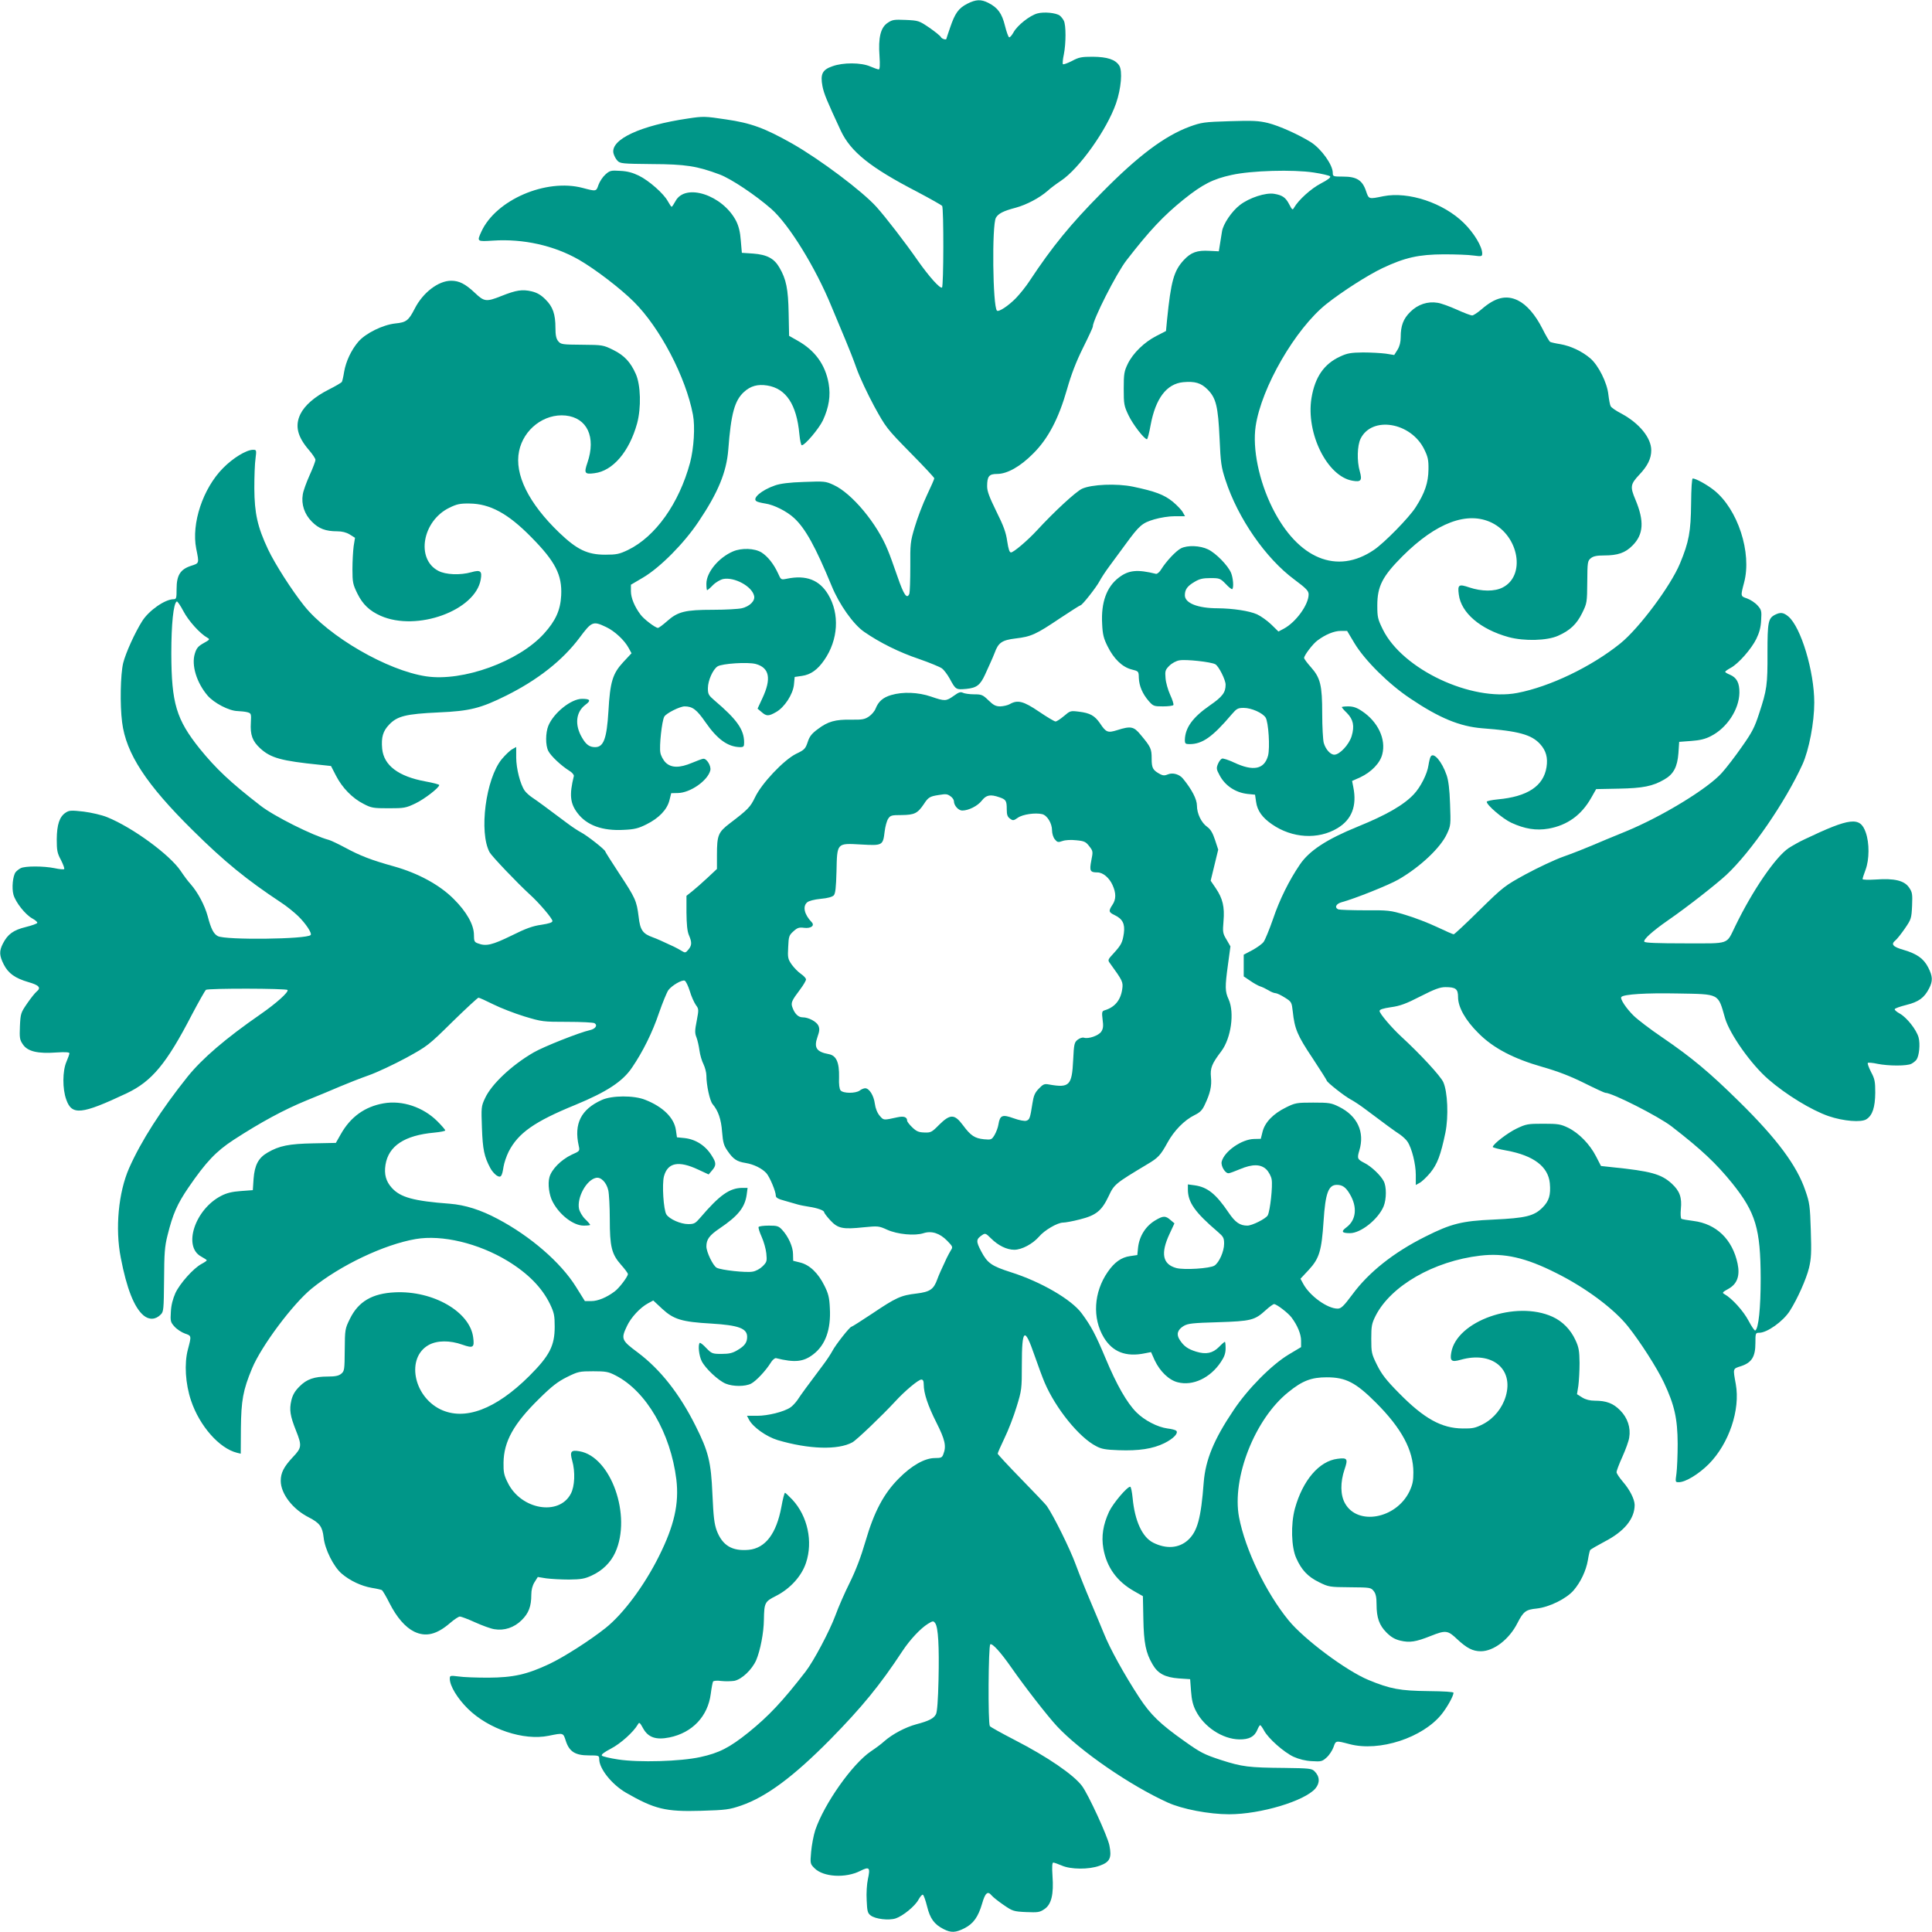
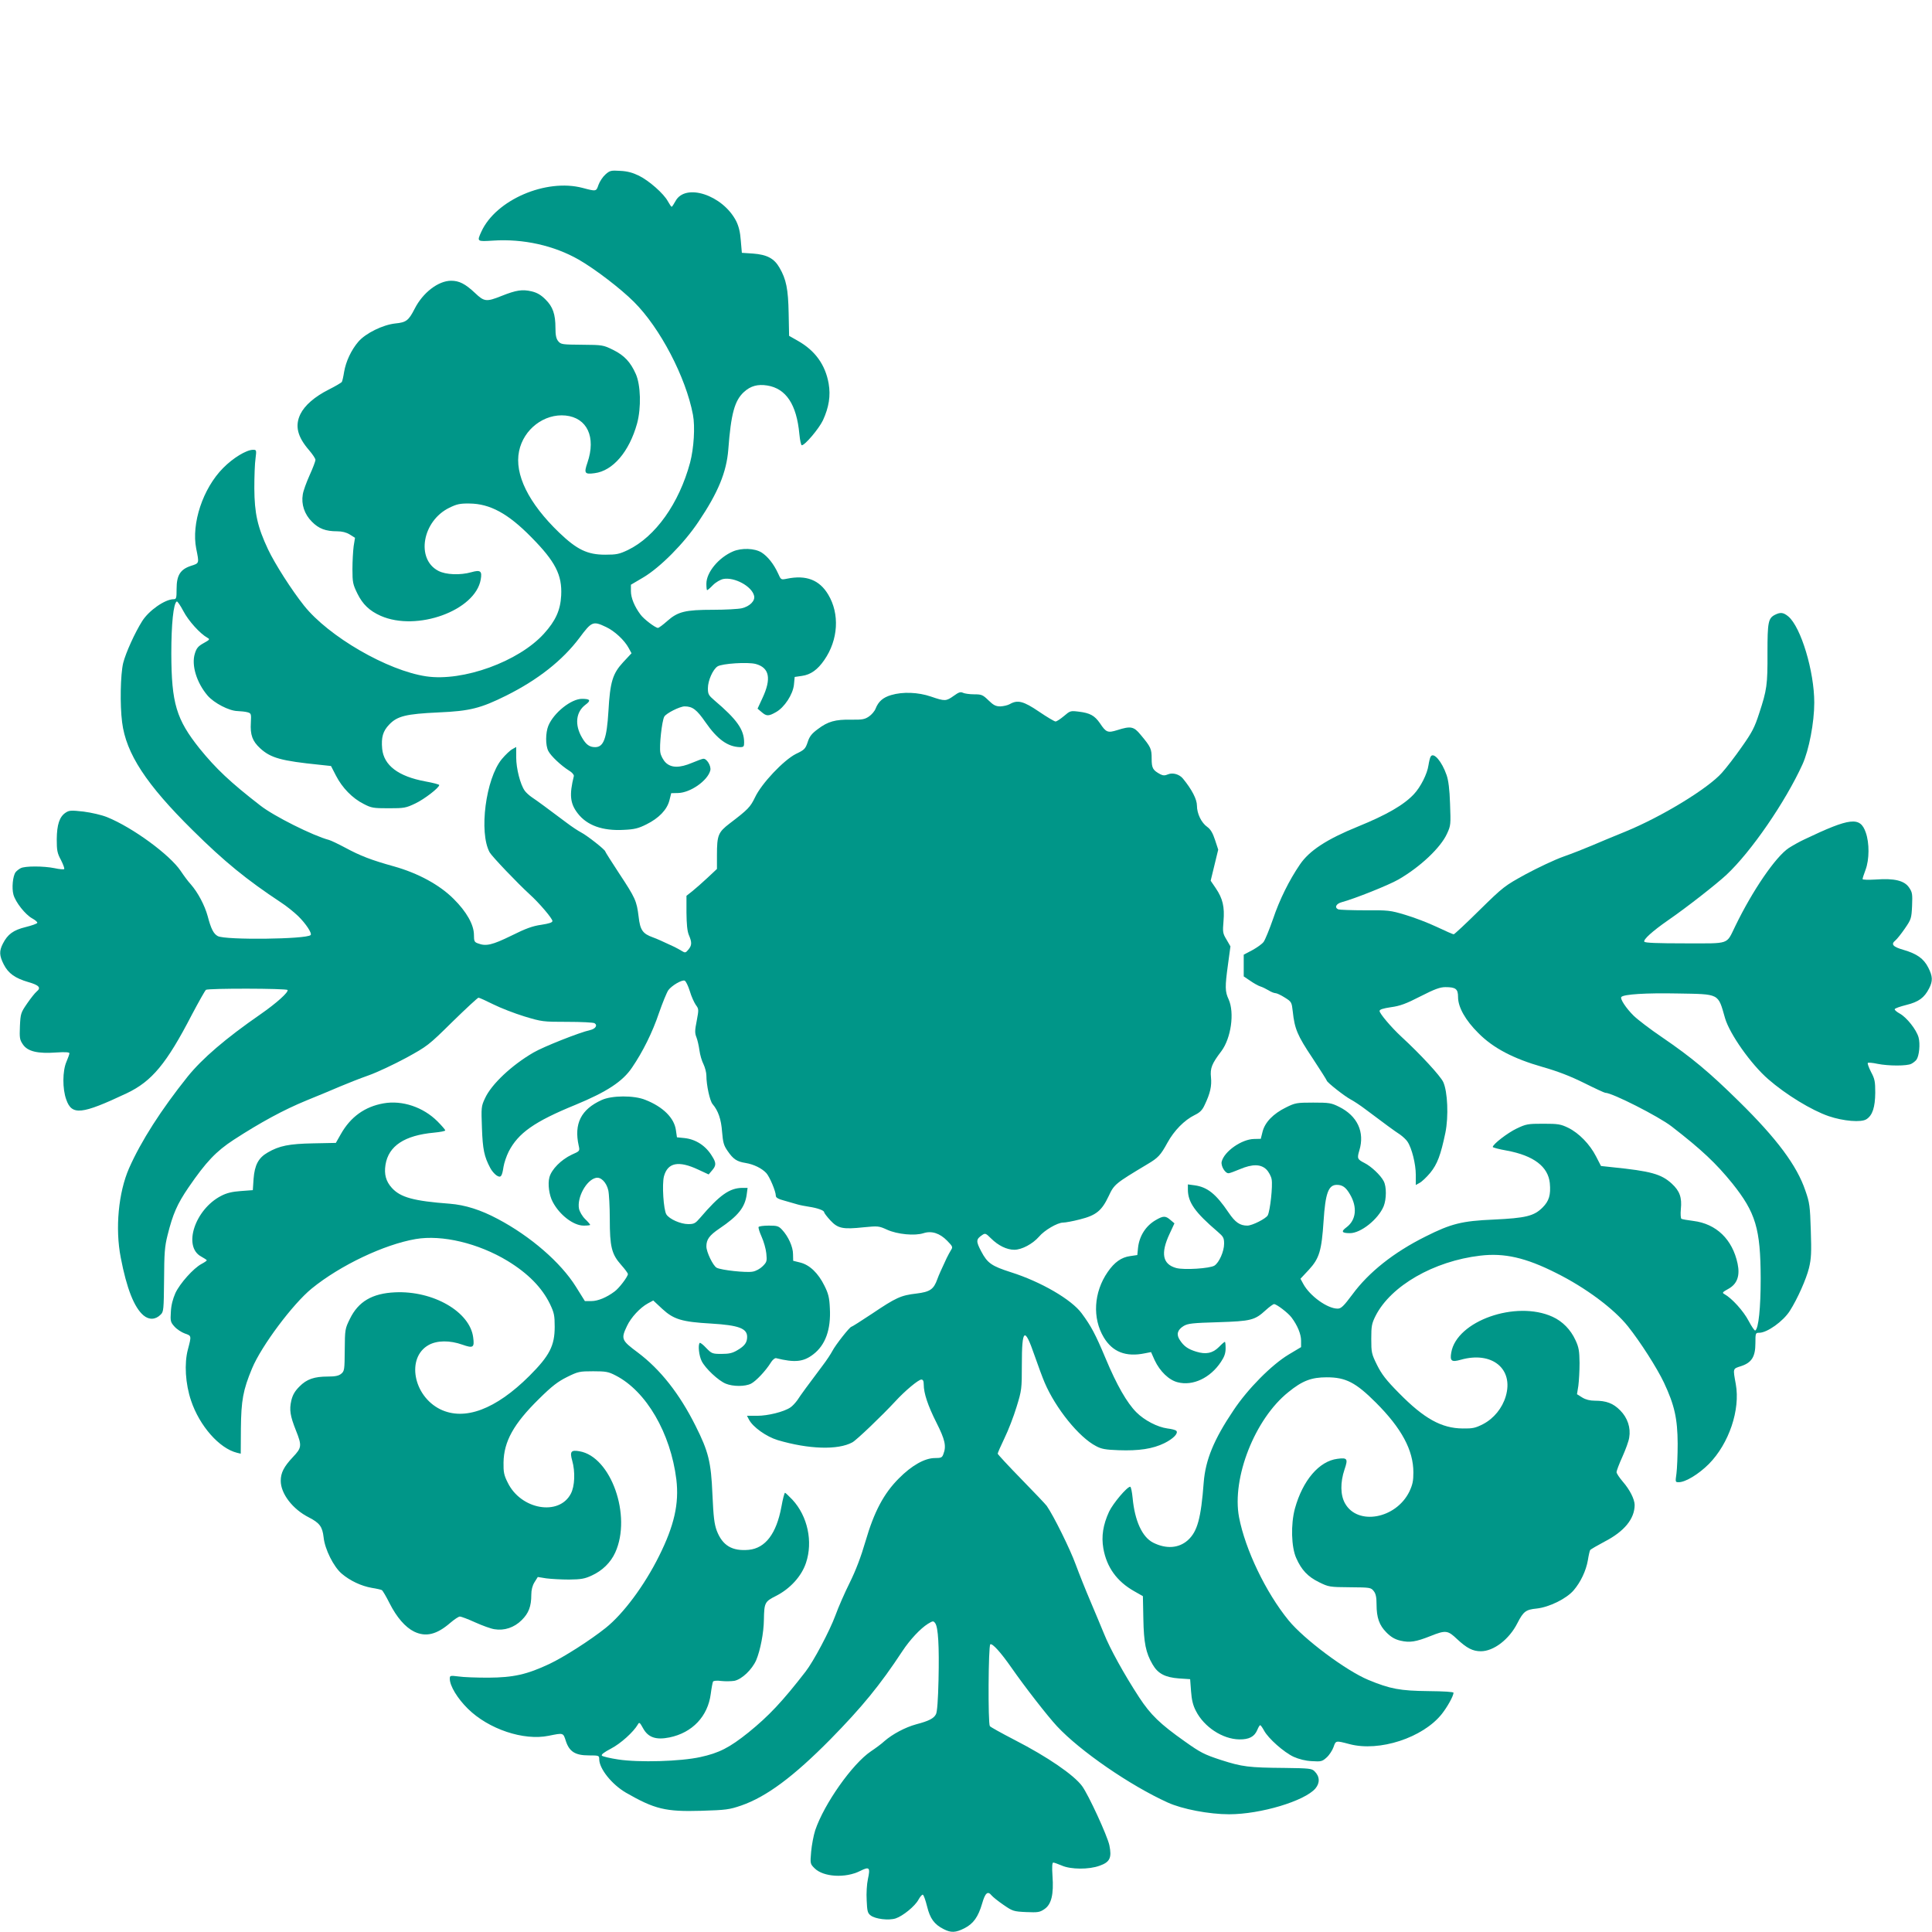
<svg xmlns="http://www.w3.org/2000/svg" version="1.0" width="1280pt" height="1280pt" viewBox="0 0 1280 1280" preserveAspectRatio="xMidYMid meet">
  <g transform="translate(0,1280) scale(0.1,-0.1)" fill="#009688" stroke="none">
-     <path d="M6408 12775 c-58 -30 -81 -63 -113 -157 -14 -40 -25 -74 -25 -75 0 -10 -32 0 -36 11 -3 7 -37 35 -76 62 -69 47 -73 48 -157 52 -78 3 -89 2 -121 -20 -46 -31 -62 -98 -53 -220 4 -59 2 -88 -5 -88 -6 0 -31 9 -57 20 -60 26 -179 27 -250 1 -67 -23 -81 -52 -66 -132 10 -51 30 -98 121 -294 66 -141 196 -245 507 -406 87 -46 161 -88 165 -93 11 -16 10 -534 -1 -541 -14 -8 -86 73 -160 178 -82 118 -212 287 -275 357 -95 105 -375 315 -558 419 -181 102 -272 136 -439 160 -139 21 -151 21 -250 6 -315 -46 -513 -138 -495 -229 4 -17 16 -40 27 -51 18 -19 34 -20 228 -22 224 -1 299 -13 449 -69 77 -29 238 -137 342 -228 117 -103 293 -388 399 -647 33 -79 75 -180 94 -225 19 -45 52 -128 72 -185 20 -57 73 -169 116 -249 78 -142 83 -149 239 -308 88 -89 160 -166 160 -171 0 -5 -22 -55 -49 -112 -27 -57 -63 -151 -80 -209 -30 -99 -31 -114 -30 -265 0 -88 -3 -168 -6 -178 -16 -40 -37 -9 -79 113 -24 69 -52 148 -64 175 -70 175 -238 377 -359 432 -54 25 -61 25 -197 20 -97 -3 -157 -11 -191 -23 -90 -31 -154 -86 -123 -105 7 -5 33 -11 58 -15 57 -8 144 -52 191 -96 75 -69 142 -191 249 -450 50 -123 144 -255 215 -304 104 -72 233 -136 364 -180 69 -24 137 -52 151 -62 14 -10 37 -41 52 -68 40 -74 41 -74 111 -68 68 7 91 25 123 94 9 19 24 53 34 75 10 22 24 54 30 70 24 67 48 84 138 95 104 12 136 27 295 134 71 47 132 86 136 86 11 0 106 121 126 160 10 19 39 64 66 100 27 36 74 101 106 144 92 126 110 141 190 165 41 12 98 21 137 21 l67 0 -14 25 c-7 14 -37 46 -67 71 -58 47 -117 69 -265 100 -108 22 -272 15 -336 -14 -41 -19 -184 -151 -300 -277 -62 -67 -154 -145 -171 -145 -10 0 -17 22 -25 74 -8 58 -24 102 -72 198 -46 94 -61 133 -61 166 0 67 13 82 66 82 67 0 154 49 239 135 99 98 169 232 224 425 29 102 61 184 106 275 36 72 65 135 65 140 -1 44 157 355 223 440 154 199 244 294 377 402 127 102 196 137 320 164 131 29 407 37 544 16 54 -8 103 -20 108 -25 7 -7 -14 -23 -60 -47 -66 -34 -149 -110 -178 -160 -10 -18 -13 -17 -32 20 -24 47 -46 62 -101 71 -56 9 -164 -26 -226 -74 -54 -41 -112 -127 -119 -176 -3 -17 -8 -53 -13 -81 l-8 -50 -62 3 c-82 5 -123 -10 -171 -62 -65 -71 -84 -138 -110 -395 l-7 -74 -64 -33 c-80 -41 -154 -113 -189 -184 -24 -50 -27 -66 -27 -165 0 -103 2 -114 32 -177 28 -59 104 -158 122 -158 4 0 15 42 24 93 33 178 106 274 216 285 78 7 118 -5 161 -48 57 -57 70 -112 80 -325 7 -161 11 -190 39 -275 82 -253 267 -520 457 -660 79 -59 94 -75 94 -98 0 -68 -84 -184 -164 -227 l-36 -19 -47 46 c-27 26 -69 56 -95 68 -52 23 -159 39 -260 40 -132 0 -218 34 -218 86 0 38 16 61 64 89 33 20 56 25 106 25 60 0 65 -2 101 -39 20 -22 40 -37 43 -34 11 11 6 73 -8 108 -21 49 -100 130 -152 155 -53 26 -137 29 -180 7 -33 -17 -97 -85 -130 -138 -11 -19 -27 -32 -35 -31 -125 31 -182 25 -247 -25 -80 -61 -118 -164 -110 -306 3 -70 10 -97 36 -149 41 -83 97 -137 158 -153 48 -12 48 -12 49 -56 2 -54 25 -107 66 -154 29 -33 34 -35 94 -35 35 0 66 4 69 9 3 5 -6 35 -21 67 -15 33 -29 82 -31 111 -4 47 -2 55 25 82 17 17 46 33 67 36 42 8 209 -10 238 -26 22 -12 68 -103 68 -135 0 -52 -21 -80 -105 -138 -114 -79 -163 -148 -165 -228 0 -25 4 -28 31 -28 85 0 152 47 280 198 32 37 40 42 79 42 51 0 125 -33 145 -64 19 -30 30 -200 16 -253 -25 -90 -97 -105 -225 -45 -36 17 -73 29 -80 26 -8 -3 -20 -19 -27 -36 -11 -27 -10 -36 11 -74 36 -69 105 -115 185 -124 l50 -5 7 -48 c8 -58 41 -104 105 -148 134 -93 306 -103 434 -26 95 57 130 148 105 272 l-8 41 54 24 c74 35 132 95 146 153 26 100 -29 216 -135 286 -34 23 -58 31 -90 31 -24 0 -43 -2 -43 -5 0 -3 15 -21 34 -39 42 -43 51 -86 31 -153 -17 -56 -79 -123 -115 -123 -26 0 -58 36 -70 79 -5 20 -10 106 -10 192 0 190 -12 238 -75 309 -25 28 -45 55 -45 61 0 17 59 95 89 116 52 39 110 63 153 63 l43 0 49 -82 c68 -113 227 -271 370 -366 193 -130 328 -185 476 -197 240 -18 327 -42 384 -105 39 -43 52 -90 42 -153 -20 -125 -126 -195 -322 -213 -41 -4 -74 -11 -74 -16 0 -22 105 -112 163 -139 89 -41 164 -53 246 -39 124 22 218 89 283 204 l33 58 150 3 c160 3 225 16 302 61 61 35 86 83 93 174 l5 75 80 6 c57 4 94 13 130 32 107 54 187 177 189 287 1 66 -18 101 -63 120 -17 7 -31 15 -31 19 0 4 16 15 36 26 51 27 137 125 170 192 20 41 30 77 32 124 4 61 2 69 -24 98 -16 18 -47 38 -69 46 -44 15 -44 14 -20 105 53 198 -42 487 -199 612 -48 38 -119 77 -141 78 -6 0 -10 -63 -11 -168 -2 -184 -14 -252 -74 -396 -62 -149 -271 -429 -395 -529 -192 -155 -468 -287 -683 -328 -305 -58 -760 157 -890 420 -34 69 -37 82 -37 160 0 127 34 193 168 327 223 222 429 299 590 221 181 -89 226 -351 73 -429 -53 -28 -140 -27 -221 0 -70 24 -79 19 -70 -47 15 -121 142 -230 330 -282 104 -28 255 -24 328 9 79 35 123 77 159 150 32 65 33 70 34 206 1 132 2 140 24 158 16 13 39 18 87 18 91 0 141 17 189 66 73 73 79 161 19 304 -36 85 -33 102 25 164 56 59 80 108 80 163 0 82 -79 179 -198 243 -35 18 -67 40 -71 49 -5 9 -11 43 -15 76 -8 79 -66 195 -120 241 -55 47 -130 82 -199 94 -32 5 -62 12 -67 15 -6 4 -29 43 -51 87 -47 93 -104 159 -163 188 -77 37 -149 20 -239 -58 -27 -23 -55 -42 -64 -42 -8 0 -54 17 -102 39 -47 21 -104 42 -127 45 -65 11 -131 -11 -180 -60 -47 -46 -64 -92 -64 -168 0 -32 -7 -60 -21 -83 l-22 -35 -56 9 c-31 4 -99 8 -151 8 -80 -1 -104 -5 -151 -27 -107 -49 -167 -136 -190 -275 -38 -233 104 -520 272 -548 56 -10 65 2 48 62 -20 69 -17 170 5 216 75 153 334 110 422 -70 24 -49 29 -70 28 -133 -1 -88 -24 -156 -85 -251 -44 -69 -208 -236 -276 -282 -245 -167 -504 -60 -673 278 -89 179 -133 392 -111 541 38 257 264 647 469 810 103 82 275 192 372 238 149 70 238 90 405 91 77 0 166 -3 198 -8 53 -7 57 -6 57 14 0 45 -54 135 -121 201 -136 134 -368 211 -534 178 -98 -20 -96 -21 -115 35 -24 71 -62 95 -151 95 -67 0 -69 1 -69 25 0 53 -76 159 -145 203 -80 50 -211 109 -284 127 -63 15 -101 17 -255 12 -170 -5 -186 -8 -264 -36 -167 -62 -343 -194 -583 -438 -209 -211 -328 -358 -477 -583 -23 -36 -65 -88 -92 -116 -50 -51 -114 -93 -125 -82 -28 28 -34 566 -7 615 16 28 48 45 132 67 73 20 157 65 210 111 19 18 60 48 90 68 121 81 303 337 364 512 34 98 44 216 21 251 -26 40 -79 57 -175 58 -74 0 -92 -3 -138 -28 -30 -15 -57 -25 -60 -21 -3 3 -1 32 6 63 15 74 15 197 0 225 -6 12 -18 27 -27 34 -25 18 -104 26 -148 14 -51 -14 -133 -79 -158 -125 -11 -20 -24 -35 -29 -33 -6 2 -18 37 -28 77 -20 81 -47 119 -110 151 -49 25 -83 23 -140 -6z" />
-     <path d="M4011 11644 c-18 -16 -38 -47 -46 -69 -15 -44 -14 -44 -105 -20 -242 64 -575 -79 -671 -290 -30 -66 -30 -66 79 -59 200 13 403 -33 566 -126 108 -62 278 -192 366 -280 173 -172 344 -499 391 -748 15 -79 6 -222 -19 -317 -73 -271 -230 -491 -412 -579 -57 -27 -75 -31 -150 -31 -118 0 -187 33 -305 146 -203 195 -298 387 -266 540 30 146 167 250 308 236 143 -15 203 -142 145 -312 -24 -70 -19 -79 47 -70 121 15 230 142 282 330 28 104 24 255 -9 328 -35 79 -77 123 -150 159 -65 32 -70 33 -206 34 -132 1 -140 2 -158 24 -13 16 -18 39 -18 87 0 91 -17 141 -66 189 -30 30 -55 45 -93 54 -61 14 -101 8 -199 -31 -100 -40 -114 -38 -175 20 -65 61 -105 81 -158 81 -85 0 -188 -79 -242 -186 -40 -78 -56 -90 -128 -97 -83 -9 -197 -65 -245 -121 -47 -55 -82 -130 -94 -199 -5 -32 -12 -62 -15 -67 -4 -6 -43 -29 -87 -51 -93 -47 -159 -104 -188 -163 -37 -77 -20 -149 58 -239 23 -27 42 -55 42 -64 0 -8 -17 -54 -39 -102 -21 -47 -42 -104 -45 -127 -11 -65 11 -131 60 -180 46 -47 92 -64 168 -64 32 0 60 -7 83 -21 l35 -22 -9 -56 c-4 -31 -8 -99 -8 -152 0 -87 3 -101 33 -162 35 -71 80 -114 154 -147 240 -106 628 35 663 241 10 56 -2 65 -62 48 -74 -21 -170 -17 -219 9 -150 78 -106 331 73 418 49 24 70 29 133 28 136 -1 256 -66 410 -223 159 -161 205 -250 198 -386 -5 -98 -37 -168 -114 -253 -167 -185 -537 -319 -780 -283 -257 38 -647 264 -810 469 -82 103 -192 275 -238 372 -70 149 -90 238 -91 405 0 77 3 166 8 198 7 55 6 57 -16 57 -44 0 -132 -53 -199 -121 -134 -135 -211 -368 -178 -534 20 -99 21 -96 -35 -114 -70 -23 -95 -62 -95 -152 0 -63 -2 -69 -20 -69 -57 0 -164 -75 -208 -145 -48 -76 -109 -210 -126 -278 -18 -76 -22 -276 -7 -392 26 -208 160 -412 468 -716 211 -209 358 -328 583 -477 36 -23 88 -65 116 -92 51 -50 93 -114 82 -125 -28 -28 -565 -34 -615 -7 -28 15 -45 48 -67 132 -20 73 -65 157 -111 210 -18 19 -48 60 -68 90 -72 107 -317 287 -487 356 -37 15 -103 30 -156 37 -82 9 -95 9 -119 -7 -41 -27 -58 -79 -59 -176 0 -74 3 -92 28 -138 15 -30 25 -57 21 -60 -3 -3 -32 -1 -63 6 -74 15 -197 15 -225 0 -12 -6 -27 -18 -34 -27 -18 -25 -26 -104 -14 -148 14 -51 79 -133 125 -158 20 -11 35 -24 33 -29 -2 -6 -37 -18 -77 -28 -81 -20 -119 -47 -151 -110 -25 -49 -24 -79 6 -138 30 -59 75 -91 164 -117 70 -20 85 -37 54 -62 -11 -9 -39 -44 -63 -79 -42 -61 -44 -67 -48 -150 -3 -79 -2 -90 20 -122 31 -46 98 -62 221 -53 58 4 87 2 87 -5 0 -6 -9 -31 -20 -57 -26 -60 -27 -179 -1 -250 37 -106 100 -100 401 42 166 79 263 195 431 520 46 87 88 161 93 165 16 11 534 10 541 -1 8 -14 -73 -87 -178 -160 -234 -162 -387 -294 -484 -414 -175 -219 -308 -426 -388 -607 -70 -160 -93 -398 -55 -592 39 -204 89 -331 151 -383 37 -31 80 -29 114 6 19 18 20 34 22 228 1 178 4 222 23 297 35 141 64 207 139 317 116 169 182 239 300 316 179 116 330 198 481 260 80 32 181 75 226 94 45 19 128 52 185 72 57 20 169 73 249 116 142 78 149 83 307 239 90 88 168 160 173 160 6 0 50 -20 98 -44 48 -24 141 -60 206 -80 116 -35 123 -36 285 -36 91 0 172 -4 180 -9 22 -14 6 -38 -31 -46 -68 -15 -306 -109 -373 -148 -145 -84 -280 -211 -322 -304 -25 -53 -25 -61 -20 -197 5 -141 15 -189 55 -264 9 -18 28 -40 41 -49 29 -19 37 -9 47 57 4 25 19 70 34 100 63 123 170 199 442 310 208 86 314 155 376 248 71 104 135 233 178 361 24 69 52 137 62 151 23 31 90 70 108 63 8 -3 23 -34 34 -69 10 -35 29 -76 40 -92 20 -27 20 -30 6 -105 -13 -64 -13 -82 -2 -109 7 -18 16 -57 20 -87 4 -30 16 -71 27 -92 10 -21 19 -55 19 -75 0 -64 23 -168 41 -189 37 -43 57 -100 63 -184 6 -71 11 -90 37 -127 37 -54 61 -70 119 -79 54 -9 107 -35 137 -67 22 -24 63 -121 63 -150 0 -13 16 -22 58 -33 31 -9 71 -20 87 -25 17 -5 50 -11 75 -15 54 -8 100 -24 100 -36 0 -5 18 -29 41 -54 50 -54 82 -61 222 -46 94 9 99 9 154 -16 68 -31 184 -42 242 -23 53 17 107 0 156 -50 37 -38 39 -42 25 -63 -7 -12 -20 -35 -28 -52 -35 -75 -52 -112 -62 -140 -24 -67 -48 -84 -138 -95 -104 -12 -136 -27 -295 -134 -71 -47 -132 -86 -136 -86 -11 0 -106 -121 -126 -160 -10 -19 -38 -62 -64 -96 -94 -125 -147 -197 -168 -230 -13 -18 -34 -41 -47 -49 -43 -29 -149 -55 -219 -55 l-68 0 13 -25 c26 -50 115 -113 190 -136 206 -61 400 -67 495 -15 28 15 197 177 284 271 64 70 154 145 173 145 11 0 16 -9 16 -33 0 -57 27 -139 84 -252 57 -113 67 -156 46 -209 -8 -23 -15 -26 -56 -26 -67 0 -154 -49 -239 -135 -100 -100 -164 -221 -221 -417 -30 -103 -64 -192 -104 -273 -33 -66 -76 -164 -95 -217 -38 -103 -145 -305 -198 -373 -154 -199 -244 -294 -377 -402 -127 -102 -196 -137 -320 -164 -131 -29 -407 -37 -544 -16 -54 8 -103 20 -108 25 -7 7 14 23 60 47 65 34 149 110 178 160 9 17 13 14 35 -26 33 -60 85 -78 174 -60 152 31 255 140 274 289 5 39 12 75 15 81 4 6 27 8 55 4 27 -3 66 -2 86 1 50 10 117 74 145 137 27 64 50 181 51 267 2 115 6 121 81 159 94 48 169 131 198 219 47 140 11 309 -90 418 -24 25 -46 46 -49 46 -4 0 -15 -42 -24 -93 -33 -178 -106 -274 -216 -285 -110 -10 -174 28 -212 126 -17 47 -22 90 -29 242 -9 214 -26 283 -112 454 -106 212 -233 373 -382 485 -109 81 -113 90 -72 176 26 56 87 122 139 150 l35 19 60 -56 c75 -69 129 -86 324 -97 182 -11 238 -32 238 -88 0 -37 -16 -60 -64 -88 -33 -20 -56 -25 -106 -25 -60 0 -65 2 -101 39 -20 22 -40 37 -43 34 -13 -13 -5 -86 13 -121 24 -48 110 -129 159 -149 48 -20 129 -20 168 0 33 17 97 85 130 138 11 19 27 32 35 31 125 -31 182 -25 247 25 80 61 118 164 110 306 -3 70 -10 97 -36 149 -41 83 -97 137 -159 153 l-48 12 -1 44 c0 49 -32 118 -72 161 -23 25 -33 28 -88 28 -35 0 -65 -4 -68 -9 -3 -5 6 -34 20 -65 14 -31 28 -80 31 -110 5 -51 4 -57 -24 -85 -17 -17 -46 -33 -67 -36 -42 -8 -209 10 -238 26 -24 13 -68 104 -68 141 0 46 19 73 87 119 123 83 168 139 180 224 l6 45 -33 0 c-86 0 -152 -47 -281 -198 -32 -37 -40 -42 -79 -42 -51 0 -125 33 -145 64 -19 30 -30 200 -16 253 25 91 97 105 227 44 l69 -32 22 26 c29 33 29 51 0 96 -41 68 -107 111 -182 119 l-50 5 -7 48 c-11 80 -85 154 -202 200 -75 31 -223 30 -290 -1 -137 -62 -184 -157 -152 -302 8 -36 8 -36 -46 -60 -70 -33 -134 -97 -148 -150 -12 -44 -2 -119 22 -163 45 -86 137 -157 205 -157 24 0 43 2 43 5 0 3 -15 21 -34 39 -19 19 -36 49 -40 68 -14 74 48 189 111 204 33 9 71 -29 83 -82 5 -21 10 -107 10 -190 0 -184 12 -233 75 -304 25 -28 45 -55 45 -61 0 -17 -59 -95 -89 -116 -52 -39 -110 -63 -153 -63 l-43 0 -60 96 c-100 160 -301 334 -517 448 -112 60 -216 93 -318 101 -240 18 -327 42 -384 105 -39 43 -52 90 -42 153 20 125 126 195 322 213 41 4 74 10 74 15 0 4 -23 31 -52 60 -94 94 -233 141 -357 119 -124 -22 -218 -89 -283 -204 l-33 -58 -150 -3 c-160 -3 -225 -16 -302 -61 -61 -35 -86 -83 -93 -174 l-5 -75 -80 -6 c-57 -4 -94 -13 -130 -32 -173 -89 -255 -336 -132 -402 20 -11 37 -22 37 -25 0 -3 -16 -14 -35 -24 -54 -29 -143 -129 -173 -193 -17 -39 -28 -80 -30 -124 -4 -62 -2 -69 24 -98 16 -18 47 -38 69 -46 44 -15 44 -14 20 -105 -25 -93 -17 -228 21 -340 56 -167 187 -316 304 -345 l25 -6 1 168 c2 185 14 253 74 397 62 149 270 427 395 529 189 154 480 292 689 328 175 30 416 -28 609 -145 136 -83 228 -177 281 -286 27 -57 31 -75 31 -150 0 -126 -34 -192 -168 -326 -223 -222 -429 -299 -590 -221 -180 89 -226 343 -77 426 56 31 140 32 224 2 71 -25 80 -19 71 48 -21 170 -265 311 -518 299 -151 -7 -243 -61 -299 -176 -32 -65 -33 -70 -34 -206 -1 -132 -2 -140 -24 -158 -16 -13 -39 -18 -87 -18 -91 0 -141 -17 -189 -66 -30 -30 -45 -55 -54 -93 -14 -61 -8 -101 31 -199 40 -100 38 -114 -20 -175 -61 -65 -81 -105 -81 -158 0 -85 79 -188 186 -242 72 -37 90 -62 98 -132 8 -79 66 -195 120 -241 55 -47 130 -82 199 -94 32 -5 62 -12 67 -15 6 -4 29 -43 51 -87 47 -93 104 -159 163 -188 77 -37 149 -20 239 58 27 23 55 42 64 42 8 0 54 -17 102 -39 47 -21 104 -42 127 -45 65 -11 131 11 180 60 47 46 64 92 64 168 0 32 7 60 21 83 l22 35 56 -9 c31 -4 99 -8 151 -8 80 1 104 5 151 27 70 32 125 86 155 152 111 243 -28 636 -237 671 -56 10 -65 -2 -48 -62 21 -74 17 -170 -9 -219 -78 -150 -331 -106 -418 73 -25 49 -29 70 -28 133 2 140 67 257 235 422 86 85 124 114 186 145 73 36 82 38 173 38 84 0 101 -3 149 -28 203 -104 364 -382 402 -689 19 -160 -14 -306 -115 -508 -97 -195 -237 -383 -354 -476 -103 -82 -275 -192 -372 -238 -149 -70 -238 -90 -405 -91 -77 0 -166 3 -197 8 -56 7 -58 6 -58 -15 0 -48 51 -131 120 -199 137 -135 369 -213 535 -179 99 20 96 21 114 -35 23 -70 62 -95 152 -95 67 0 69 -1 69 -25 0 -63 83 -167 177 -222 190 -109 262 -127 498 -120 166 5 187 8 266 35 167 58 346 191 590 438 210 214 329 359 477 584 50 76 120 151 170 182 33 20 36 20 48 4 20 -28 27 -151 22 -375 -3 -133 -9 -214 -17 -228 -14 -28 -47 -45 -131 -67 -73 -20 -157 -65 -210 -111 -19 -18 -60 -48 -90 -68 -123 -83 -310 -348 -369 -523 -11 -34 -23 -98 -27 -142 -7 -80 -6 -81 23 -110 58 -58 205 -67 303 -17 60 30 67 23 50 -55 -7 -32 -11 -95 -8 -140 3 -71 6 -85 26 -100 30 -24 120 -35 166 -20 48 16 128 81 151 124 11 20 24 35 29 33 6 -2 18 -37 28 -77 20 -81 47 -119 110 -151 49 -25 79 -24 138 6 59 30 91 75 117 164 20 70 37 85 62 54 9 -11 44 -39 79 -63 61 -42 67 -44 150 -48 79 -3 90 -2 122 20 46 31 62 98 53 220 -4 59 -2 88 5 88 6 0 31 -9 57 -20 60 -26 179 -27 250 -1 68 24 82 52 65 135 -13 63 -139 336 -181 393 -55 74 -228 193 -446 305 -87 45 -161 86 -165 92 -13 19 -10 534 3 542 14 8 70 -54 141 -156 87 -125 237 -318 301 -387 154 -165 484 -392 733 -505 96 -44 275 -78 407 -78 209 0 501 88 572 171 31 37 29 80 -6 114 -18 18 -34 20 -197 22 -239 2 -281 7 -424 53 -110 36 -135 49 -239 123 -163 115 -226 176 -302 292 -100 153 -194 324 -233 422 -20 48 -60 145 -90 215 -30 70 -74 180 -98 245 -36 99 -145 320 -191 386 -7 10 -83 90 -169 178 -86 88 -156 164 -156 168 0 5 20 51 45 103 25 51 61 144 80 207 34 110 35 119 35 280 0 240 18 253 84 61 24 -69 54 -150 67 -180 73 -171 228 -363 341 -421 35 -19 63 -24 149 -27 134 -5 227 9 304 47 60 30 94 66 78 82 -5 5 -31 12 -58 15 -67 9 -153 54 -206 107 -63 63 -131 182 -204 357 -68 162 -96 214 -158 298 -67 92 -270 210 -469 273 -128 41 -156 60 -197 138 -36 68 -35 81 7 109 19 13 24 11 57 -22 48 -48 105 -76 155 -76 50 0 122 39 164 87 35 42 122 93 159 93 15 0 65 9 111 21 108 27 145 57 191 154 37 79 42 83 257 212 71 42 87 59 133 143 44 80 112 149 179 182 35 17 51 32 67 67 37 77 48 126 42 184 -6 60 5 89 69 173 64 86 88 254 48 343 -24 52 -25 81 -4 233 l16 118 -26 45 c-25 41 -26 50 -20 122 8 95 -5 150 -51 218 l-34 50 25 103 25 103 -21 64 c-15 46 -30 71 -51 86 -40 28 -69 89 -69 142 0 41 -33 106 -93 179 -23 28 -67 41 -98 28 -21 -9 -33 -9 -51 0 -50 27 -58 40 -58 104 0 65 -5 77 -74 159 -44 54 -65 58 -153 30 -64 -20 -75 -16 -116 46 -35 50 -65 67 -139 76 -56 7 -58 6 -99 -29 -24 -20 -48 -36 -56 -36 -7 0 -56 29 -109 65 -103 70 -142 80 -194 50 -14 -8 -42 -14 -62 -15 -31 0 -46 8 -79 40 -38 37 -46 40 -96 40 -30 0 -63 5 -73 10 -16 8 -28 4 -61 -20 -51 -36 -58 -37 -151 -5 -85 29 -187 33 -264 10 -54 -16 -84 -42 -103 -90 -6 -16 -26 -40 -44 -52 -28 -19 -45 -22 -117 -21 -106 2 -155 -12 -221 -62 -41 -30 -56 -49 -68 -87 -15 -44 -21 -51 -78 -78 -81 -41 -228 -196 -271 -288 -31 -64 -46 -80 -167 -172 -77 -59 -85 -78 -85 -211 l0 -91 -63 -59 c-34 -32 -80 -72 -101 -89 l-38 -30 0 -111 c1 -78 5 -123 16 -149 21 -49 20 -68 -3 -96 -18 -22 -22 -23 -43 -10 -13 8 -36 21 -53 29 -75 35 -112 52 -140 62 -67 24 -84 48 -94 137 -13 106 -22 124 -130 288 -50 76 -91 141 -91 144 0 11 -121 106 -160 126 -19 10 -62 38 -96 64 -124 93 -197 147 -229 168 -18 12 -41 33 -49 45 -29 41 -56 147 -56 219 l0 70 -25 -14 c-14 -7 -46 -37 -71 -67 -106 -130 -152 -485 -80 -617 16 -28 184 -204 266 -279 61 -55 150 -159 150 -176 0 -10 -23 -17 -74 -25 -57 -8 -102 -24 -198 -72 -127 -62 -168 -72 -222 -51 -23 8 -26 15 -26 56 0 67 -49 154 -135 239 -93 93 -235 170 -395 215 -151 42 -223 70 -323 124 -45 24 -93 47 -107 51 -106 28 -366 158 -455 228 -199 154 -294 244 -402 377 -155 194 -187 300 -188 630 0 196 14 332 36 345 4 3 24 -26 44 -64 34 -65 110 -149 160 -177 17 -9 14 -13 -26 -35 -36 -20 -47 -33 -58 -69 -24 -76 11 -192 84 -278 43 -50 143 -102 199 -103 23 -1 52 -4 66 -8 24 -7 25 -10 22 -68 -5 -82 10 -123 62 -171 70 -64 139 -83 395 -109 l74 -8 33 -64 c41 -80 109 -150 183 -187 51 -27 65 -29 166 -29 103 0 114 2 177 32 59 28 158 104 158 122 0 4 -42 15 -92 24 -179 33 -275 106 -286 216 -7 76 5 117 46 160 54 57 112 71 327 81 208 9 279 27 450 112 210 105 372 233 484 382 81 109 90 113 176 72 56 -26 122 -87 150 -139 l19 -35 -56 -60 c-69 -75 -86 -129 -97 -324 -11 -182 -32 -238 -88 -238 -37 0 -60 16 -87 63 -50 85 -41 170 23 218 38 28 32 39 -23 39 -72 0 -187 -92 -223 -178 -19 -47 -20 -130 0 -168 17 -33 85 -97 138 -130 19 -11 32 -27 31 -35 -31 -125 -25 -182 25 -247 61 -80 164 -118 306 -110 70 3 97 10 149 36 83 41 137 97 153 159 l12 48 44 1 c82 1 198 82 215 150 7 29 -24 80 -47 77 -8 -1 -41 -13 -74 -27 -83 -35 -138 -34 -175 2 -16 16 -32 46 -35 66 -8 42 10 209 26 238 12 22 103 68 135 68 52 0 80 -21 138 -105 79 -114 148 -163 229 -165 24 0 27 4 27 31 0 85 -47 152 -198 280 -37 32 -42 40 -42 79 0 51 33 125 64 145 30 19 200 30 253 16 91 -25 105 -97 44 -227 l-32 -69 26 -22 c33 -29 47 -29 96 -1 56 31 112 117 119 181 l5 52 48 7 c58 8 104 41 148 105 93 134 103 306 26 434 -58 97 -146 131 -273 105 -40 -8 -40 -8 -59 35 -29 63 -69 113 -110 139 -46 28 -131 31 -188 7 -96 -41 -177 -139 -177 -214 0 -24 2 -43 5 -43 3 0 21 15 39 34 19 19 49 36 68 40 74 14 189 -48 204 -111 9 -33 -29 -71 -82 -83 -21 -5 -107 -10 -190 -10 -184 0 -233 -12 -304 -75 -28 -25 -55 -45 -61 -45 -17 0 -95 59 -116 89 -39 52 -63 110 -63 154 l0 43 83 49 c112 67 269 225 365 369 130 193 185 328 197 476 18 240 42 327 105 384 43 39 90 52 153 42 125 -20 195 -126 213 -322 4 -41 11 -74 16 -74 21 0 113 109 140 165 40 87 52 163 38 244 -22 124 -89 218 -204 283 l-58 33 -3 150 c-3 160 -16 225 -61 302 -35 61 -83 86 -174 93 l-75 5 -7 81 c-4 57 -14 96 -31 130 -89 172 -337 254 -402 131 -11 -20 -22 -37 -25 -37 -3 0 -14 16 -25 36 -27 51 -125 137 -192 170 -41 20 -77 30 -124 32 -61 4 -69 2 -98 -24z m2287 -4120 c12 -8 22 -23 22 -32 0 -29 30 -62 55 -62 43 0 103 31 130 66 29 37 56 43 116 22 44 -15 49 -23 49 -80 0 -37 5 -50 22 -62 19 -14 24 -13 51 6 32 23 117 35 162 24 33 -8 65 -61 65 -107 0 -21 8 -47 18 -59 17 -21 22 -22 51 -12 19 7 57 9 92 5 53 -5 63 -10 86 -40 25 -32 25 -35 13 -95 -13 -68 -8 -78 41 -78 36 0 78 -35 100 -84 24 -53 24 -94 -1 -131 -27 -41 -25 -49 15 -68 52 -25 69 -57 61 -119 -9 -62 -17 -78 -68 -134 -39 -42 -40 -45 -24 -66 84 -116 88 -124 81 -172 -11 -74 -50 -120 -118 -140 -16 -5 -18 -13 -12 -61 6 -42 4 -61 -9 -80 -17 -26 -85 -50 -115 -40 -10 3 -28 -3 -42 -14 -21 -17 -24 -28 -29 -134 -8 -169 -25 -186 -160 -162 -31 6 -39 2 -68 -28 -26 -27 -34 -46 -42 -98 -15 -98 -19 -107 -40 -114 -12 -4 -48 3 -84 16 -75 27 -91 21 -101 -40 -3 -21 -15 -52 -26 -71 -19 -31 -22 -32 -69 -28 -62 6 -89 24 -140 93 -56 75 -84 76 -158 3 -49 -50 -56 -53 -99 -51 -37 1 -52 8 -79 34 -19 18 -34 38 -34 44 0 24 -21 32 -63 23 -96 -21 -92 -21 -119 10 -16 19 -28 49 -32 80 -7 54 -37 102 -64 102 -9 0 -26 -7 -36 -15 -27 -20 -110 -20 -127 1 -8 10 -12 40 -10 87 2 98 -18 144 -68 153 -82 15 -100 43 -75 114 14 40 15 54 6 75 -13 27 -65 55 -105 55 -27 0 -51 22 -66 63 -13 33 -7 46 51 123 21 28 38 57 38 65 0 8 -15 24 -34 37 -19 13 -46 41 -61 62 -25 36 -27 46 -23 116 3 71 6 78 35 104 26 24 38 27 70 23 46 -6 73 15 50 38 -48 50 -61 104 -29 131 10 9 47 19 89 23 47 4 77 13 87 23 11 13 15 51 18 158 4 192 1 188 163 179 142 -8 145 -7 156 86 4 33 14 70 23 84 15 23 23 25 89 25 86 1 106 11 148 73 29 45 40 51 99 60 48 8 56 7 78 -9z" />
+     <path d="M4011 11644 c-18 -16 -38 -47 -46 -69 -15 -44 -14 -44 -105 -20 -242 64 -575 -79 -671 -290 -30 -66 -30 -66 79 -59 200 13 403 -33 566 -126 108 -62 278 -192 366 -280 173 -172 344 -499 391 -748 15 -79 6 -222 -19 -317 -73 -271 -230 -491 -412 -579 -57 -27 -75 -31 -150 -31 -118 0 -187 33 -305 146 -203 195 -298 387 -266 540 30 146 167 250 308 236 143 -15 203 -142 145 -312 -24 -70 -19 -79 47 -70 121 15 230 142 282 330 28 104 24 255 -9 328 -35 79 -77 123 -150 159 -65 32 -70 33 -206 34 -132 1 -140 2 -158 24 -13 16 -18 39 -18 87 0 91 -17 141 -66 189 -30 30 -55 45 -93 54 -61 14 -101 8 -199 -31 -100 -40 -114 -38 -175 20 -65 61 -105 81 -158 81 -85 0 -188 -79 -242 -186 -40 -78 -56 -90 -128 -97 -83 -9 -197 -65 -245 -121 -47 -55 -82 -130 -94 -199 -5 -32 -12 -62 -15 -67 -4 -6 -43 -29 -87 -51 -93 -47 -159 -104 -188 -163 -37 -77 -20 -149 58 -239 23 -27 42 -55 42 -64 0 -8 -17 -54 -39 -102 -21 -47 -42 -104 -45 -127 -11 -65 11 -131 60 -180 46 -47 92 -64 168 -64 32 0 60 -7 83 -21 l35 -22 -9 -56 c-4 -31 -8 -99 -8 -152 0 -87 3 -101 33 -162 35 -71 80 -114 154 -147 240 -106 628 35 663 241 10 56 -2 65 -62 48 -74 -21 -170 -17 -219 9 -150 78 -106 331 73 418 49 24 70 29 133 28 136 -1 256 -66 410 -223 159 -161 205 -250 198 -386 -5 -98 -37 -168 -114 -253 -167 -185 -537 -319 -780 -283 -257 38 -647 264 -810 469 -82 103 -192 275 -238 372 -70 149 -90 238 -91 405 0 77 3 166 8 198 7 55 6 57 -16 57 -44 0 -132 -53 -199 -121 -134 -135 -211 -368 -178 -534 20 -99 21 -96 -35 -114 -70 -23 -95 -62 -95 -152 0 -63 -2 -69 -20 -69 -57 0 -164 -75 -208 -145 -48 -76 -109 -210 -126 -278 -18 -76 -22 -276 -7 -392 26 -208 160 -412 468 -716 211 -209 358 -328 583 -477 36 -23 88 -65 116 -92 51 -50 93 -114 82 -125 -28 -28 -565 -34 -615 -7 -28 15 -45 48 -67 132 -20 73 -65 157 -111 210 -18 19 -48 60 -68 90 -72 107 -317 287 -487 356 -37 15 -103 30 -156 37 -82 9 -95 9 -119 -7 -41 -27 -58 -79 -59 -176 0 -74 3 -92 28 -138 15 -30 25 -57 21 -60 -3 -3 -32 -1 -63 6 -74 15 -197 15 -225 0 -12 -6 -27 -18 -34 -27 -18 -25 -26 -104 -14 -148 14 -51 79 -133 125 -158 20 -11 35 -24 33 -29 -2 -6 -37 -18 -77 -28 -81 -20 -119 -47 -151 -110 -25 -49 -24 -79 6 -138 30 -59 75 -91 164 -117 70 -20 85 -37 54 -62 -11 -9 -39 -44 -63 -79 -42 -61 -44 -67 -48 -150 -3 -79 -2 -90 20 -122 31 -46 98 -62 221 -53 58 4 87 2 87 -5 0 -6 -9 -31 -20 -57 -26 -60 -27 -179 -1 -250 37 -106 100 -100 401 42 166 79 263 195 431 520 46 87 88 161 93 165 16 11 534 10 541 -1 8 -14 -73 -87 -178 -160 -234 -162 -387 -294 -484 -414 -175 -219 -308 -426 -388 -607 -70 -160 -93 -398 -55 -592 39 -204 89 -331 151 -383 37 -31 80 -29 114 6 19 18 20 34 22 228 1 178 4 222 23 297 35 141 64 207 139 317 116 169 182 239 300 316 179 116 330 198 481 260 80 32 181 75 226 94 45 19 128 52 185 72 57 20 169 73 249 116 142 78 149 83 307 239 90 88 168 160 173 160 6 0 50 -20 98 -44 48 -24 141 -60 206 -80 116 -35 123 -36 285 -36 91 0 172 -4 180 -9 22 -14 6 -38 -31 -46 -68 -15 -306 -109 -373 -148 -145 -84 -280 -211 -322 -304 -25 -53 -25 -61 -20 -197 5 -141 15 -189 55 -264 9 -18 28 -40 41 -49 29 -19 37 -9 47 57 4 25 19 70 34 100 63 123 170 199 442 310 208 86 314 155 376 248 71 104 135 233 178 361 24 69 52 137 62 151 23 31 90 70 108 63 8 -3 23 -34 34 -69 10 -35 29 -76 40 -92 20 -27 20 -30 6 -105 -13 -64 -13 -82 -2 -109 7 -18 16 -57 20 -87 4 -30 16 -71 27 -92 10 -21 19 -55 19 -75 0 -64 23 -168 41 -189 37 -43 57 -100 63 -184 6 -71 11 -90 37 -127 37 -54 61 -70 119 -79 54 -9 107 -35 137 -67 22 -24 63 -121 63 -150 0 -13 16 -22 58 -33 31 -9 71 -20 87 -25 17 -5 50 -11 75 -15 54 -8 100 -24 100 -36 0 -5 18 -29 41 -54 50 -54 82 -61 222 -46 94 9 99 9 154 -16 68 -31 184 -42 242 -23 53 17 107 0 156 -50 37 -38 39 -42 25 -63 -7 -12 -20 -35 -28 -52 -35 -75 -52 -112 -62 -140 -24 -67 -48 -84 -138 -95 -104 -12 -136 -27 -295 -134 -71 -47 -132 -86 -136 -86 -11 0 -106 -121 -126 -160 -10 -19 -38 -62 -64 -96 -94 -125 -147 -197 -168 -230 -13 -18 -34 -41 -47 -49 -43 -29 -149 -55 -219 -55 l-68 0 13 -25 c26 -50 115 -113 190 -136 206 -61 400 -67 495 -15 28 15 197 177 284 271 64 70 154 145 173 145 11 0 16 -9 16 -33 0 -57 27 -139 84 -252 57 -113 67 -156 46 -209 -8 -23 -15 -26 -56 -26 -67 0 -154 -49 -239 -135 -100 -100 -164 -221 -221 -417 -30 -103 -64 -192 -104 -273 -33 -66 -76 -164 -95 -217 -38 -103 -145 -305 -198 -373 -154 -199 -244 -294 -377 -402 -127 -102 -196 -137 -320 -164 -131 -29 -407 -37 -544 -16 -54 8 -103 20 -108 25 -7 7 14 23 60 47 65 34 149 110 178 160 9 17 13 14 35 -26 33 -60 85 -78 174 -60 152 31 255 140 274 289 5 39 12 75 15 81 4 6 27 8 55 4 27 -3 66 -2 86 1 50 10 117 74 145 137 27 64 50 181 51 267 2 115 6 121 81 159 94 48 169 131 198 219 47 140 11 309 -90 418 -24 25 -46 46 -49 46 -4 0 -15 -42 -24 -93 -33 -178 -106 -274 -216 -285 -110 -10 -174 28 -212 126 -17 47 -22 90 -29 242 -9 214 -26 283 -112 454 -106 212 -233 373 -382 485 -109 81 -113 90 -72 176 26 56 87 122 139 150 l35 19 60 -56 c75 -69 129 -86 324 -97 182 -11 238 -32 238 -88 0 -37 -16 -60 -64 -88 -33 -20 -56 -25 -106 -25 -60 0 -65 2 -101 39 -20 22 -40 37 -43 34 -13 -13 -5 -86 13 -121 24 -48 110 -129 159 -149 48 -20 129 -20 168 0 33 17 97 85 130 138 11 19 27 32 35 31 125 -31 182 -25 247 25 80 61 118 164 110 306 -3 70 -10 97 -36 149 -41 83 -97 137 -159 153 l-48 12 -1 44 c0 49 -32 118 -72 161 -23 25 -33 28 -88 28 -35 0 -65 -4 -68 -9 -3 -5 6 -34 20 -65 14 -31 28 -80 31 -110 5 -51 4 -57 -24 -85 -17 -17 -46 -33 -67 -36 -42 -8 -209 10 -238 26 -24 13 -68 104 -68 141 0 46 19 73 87 119 123 83 168 139 180 224 l6 45 -33 0 c-86 0 -152 -47 -281 -198 -32 -37 -40 -42 -79 -42 -51 0 -125 33 -145 64 -19 30 -30 200 -16 253 25 91 97 105 227 44 l69 -32 22 26 c29 33 29 51 0 96 -41 68 -107 111 -182 119 l-50 5 -7 48 c-11 80 -85 154 -202 200 -75 31 -223 30 -290 -1 -137 -62 -184 -157 -152 -302 8 -36 8 -36 -46 -60 -70 -33 -134 -97 -148 -150 -12 -44 -2 -119 22 -163 45 -86 137 -157 205 -157 24 0 43 2 43 5 0 3 -15 21 -34 39 -19 19 -36 49 -40 68 -14 74 48 189 111 204 33 9 71 -29 83 -82 5 -21 10 -107 10 -190 0 -184 12 -233 75 -304 25 -28 45 -55 45 -61 0 -17 -59 -95 -89 -116 -52 -39 -110 -63 -153 -63 l-43 0 -60 96 c-100 160 -301 334 -517 448 -112 60 -216 93 -318 101 -240 18 -327 42 -384 105 -39 43 -52 90 -42 153 20 125 126 195 322 213 41 4 74 10 74 15 0 4 -23 31 -52 60 -94 94 -233 141 -357 119 -124 -22 -218 -89 -283 -204 l-33 -58 -150 -3 c-160 -3 -225 -16 -302 -61 -61 -35 -86 -83 -93 -174 l-5 -75 -80 -6 c-57 -4 -94 -13 -130 -32 -173 -89 -255 -336 -132 -402 20 -11 37 -22 37 -25 0 -3 -16 -14 -35 -24 -54 -29 -143 -129 -173 -193 -17 -39 -28 -80 -30 -124 -4 -62 -2 -69 24 -98 16 -18 47 -38 69 -46 44 -15 44 -14 20 -105 -25 -93 -17 -228 21 -340 56 -167 187 -316 304 -345 l25 -6 1 168 c2 185 14 253 74 397 62 149 270 427 395 529 189 154 480 292 689 328 175 30 416 -28 609 -145 136 -83 228 -177 281 -286 27 -57 31 -75 31 -150 0 -126 -34 -192 -168 -326 -223 -222 -429 -299 -590 -221 -180 89 -226 343 -77 426 56 31 140 32 224 2 71 -25 80 -19 71 48 -21 170 -265 311 -518 299 -151 -7 -243 -61 -299 -176 -32 -65 -33 -70 -34 -206 -1 -132 -2 -140 -24 -158 -16 -13 -39 -18 -87 -18 -91 0 -141 -17 -189 -66 -30 -30 -45 -55 -54 -93 -14 -61 -8 -101 31 -199 40 -100 38 -114 -20 -175 -61 -65 -81 -105 -81 -158 0 -85 79 -188 186 -242 72 -37 90 -62 98 -132 8 -79 66 -195 120 -241 55 -47 130 -82 199 -94 32 -5 62 -12 67 -15 6 -4 29 -43 51 -87 47 -93 104 -159 163 -188 77 -37 149 -20 239 58 27 23 55 42 64 42 8 0 54 -17 102 -39 47 -21 104 -42 127 -45 65 -11 131 11 180 60 47 46 64 92 64 168 0 32 7 60 21 83 l22 35 56 -9 c31 -4 99 -8 151 -8 80 1 104 5 151 27 70 32 125 86 155 152 111 243 -28 636 -237 671 -56 10 -65 -2 -48 -62 21 -74 17 -170 -9 -219 -78 -150 -331 -106 -418 73 -25 49 -29 70 -28 133 2 140 67 257 235 422 86 85 124 114 186 145 73 36 82 38 173 38 84 0 101 -3 149 -28 203 -104 364 -382 402 -689 19 -160 -14 -306 -115 -508 -97 -195 -237 -383 -354 -476 -103 -82 -275 -192 -372 -238 -149 -70 -238 -90 -405 -91 -77 0 -166 3 -197 8 -56 7 -58 6 -58 -15 0 -48 51 -131 120 -199 137 -135 369 -213 535 -179 99 20 96 21 114 -35 23 -70 62 -95 152 -95 67 0 69 -1 69 -25 0 -63 83 -167 177 -222 190 -109 262 -127 498 -120 166 5 187 8 266 35 167 58 346 191 590 438 210 214 329 359 477 584 50 76 120 151 170 182 33 20 36 20 48 4 20 -28 27 -151 22 -375 -3 -133 -9 -214 -17 -228 -14 -28 -47 -45 -131 -67 -73 -20 -157 -65 -210 -111 -19 -18 -60 -48 -90 -68 -123 -83 -310 -348 -369 -523 -11 -34 -23 -98 -27 -142 -7 -80 -6 -81 23 -110 58 -58 205 -67 303 -17 60 30 67 23 50 -55 -7 -32 -11 -95 -8 -140 3 -71 6 -85 26 -100 30 -24 120 -35 166 -20 48 16 128 81 151 124 11 20 24 35 29 33 6 -2 18 -37 28 -77 20 -81 47 -119 110 -151 49 -25 79 -24 138 6 59 30 91 75 117 164 20 70 37 85 62 54 9 -11 44 -39 79 -63 61 -42 67 -44 150 -48 79 -3 90 -2 122 20 46 31 62 98 53 220 -4 59 -2 88 5 88 6 0 31 -9 57 -20 60 -26 179 -27 250 -1 68 24 82 52 65 135 -13 63 -139 336 -181 393 -55 74 -228 193 -446 305 -87 45 -161 86 -165 92 -13 19 -10 534 3 542 14 8 70 -54 141 -156 87 -125 237 -318 301 -387 154 -165 484 -392 733 -505 96 -44 275 -78 407 -78 209 0 501 88 572 171 31 37 29 80 -6 114 -18 18 -34 20 -197 22 -239 2 -281 7 -424 53 -110 36 -135 49 -239 123 -163 115 -226 176 -302 292 -100 153 -194 324 -233 422 -20 48 -60 145 -90 215 -30 70 -74 180 -98 245 -36 99 -145 320 -191 386 -7 10 -83 90 -169 178 -86 88 -156 164 -156 168 0 5 20 51 45 103 25 51 61 144 80 207 34 110 35 119 35 280 0 240 18 253 84 61 24 -69 54 -150 67 -180 73 -171 228 -363 341 -421 35 -19 63 -24 149 -27 134 -5 227 9 304 47 60 30 94 66 78 82 -5 5 -31 12 -58 15 -67 9 -153 54 -206 107 -63 63 -131 182 -204 357 -68 162 -96 214 -158 298 -67 92 -270 210 -469 273 -128 41 -156 60 -197 138 -36 68 -35 81 7 109 19 13 24 11 57 -22 48 -48 105 -76 155 -76 50 0 122 39 164 87 35 42 122 93 159 93 15 0 65 9 111 21 108 27 145 57 191 154 37 79 42 83 257 212 71 42 87 59 133 143 44 80 112 149 179 182 35 17 51 32 67 67 37 77 48 126 42 184 -6 60 5 89 69 173 64 86 88 254 48 343 -24 52 -25 81 -4 233 l16 118 -26 45 c-25 41 -26 50 -20 122 8 95 -5 150 -51 218 l-34 50 25 103 25 103 -21 64 c-15 46 -30 71 -51 86 -40 28 -69 89 -69 142 0 41 -33 106 -93 179 -23 28 -67 41 -98 28 -21 -9 -33 -9 -51 0 -50 27 -58 40 -58 104 0 65 -5 77 -74 159 -44 54 -65 58 -153 30 -64 -20 -75 -16 -116 46 -35 50 -65 67 -139 76 -56 7 -58 6 -99 -29 -24 -20 -48 -36 -56 -36 -7 0 -56 29 -109 65 -103 70 -142 80 -194 50 -14 -8 -42 -14 -62 -15 -31 0 -46 8 -79 40 -38 37 -46 40 -96 40 -30 0 -63 5 -73 10 -16 8 -28 4 -61 -20 -51 -36 -58 -37 -151 -5 -85 29 -187 33 -264 10 -54 -16 -84 -42 -103 -90 -6 -16 -26 -40 -44 -52 -28 -19 -45 -22 -117 -21 -106 2 -155 -12 -221 -62 -41 -30 -56 -49 -68 -87 -15 -44 -21 -51 -78 -78 -81 -41 -228 -196 -271 -288 -31 -64 -46 -80 -167 -172 -77 -59 -85 -78 -85 -211 l0 -91 -63 -59 c-34 -32 -80 -72 -101 -89 l-38 -30 0 -111 c1 -78 5 -123 16 -149 21 -49 20 -68 -3 -96 -18 -22 -22 -23 -43 -10 -13 8 -36 21 -53 29 -75 35 -112 52 -140 62 -67 24 -84 48 -94 137 -13 106 -22 124 -130 288 -50 76 -91 141 -91 144 0 11 -121 106 -160 126 -19 10 -62 38 -96 64 -124 93 -197 147 -229 168 -18 12 -41 33 -49 45 -29 41 -56 147 -56 219 l0 70 -25 -14 c-14 -7 -46 -37 -71 -67 -106 -130 -152 -485 -80 -617 16 -28 184 -204 266 -279 61 -55 150 -159 150 -176 0 -10 -23 -17 -74 -25 -57 -8 -102 -24 -198 -72 -127 -62 -168 -72 -222 -51 -23 8 -26 15 -26 56 0 67 -49 154 -135 239 -93 93 -235 170 -395 215 -151 42 -223 70 -323 124 -45 24 -93 47 -107 51 -106 28 -366 158 -455 228 -199 154 -294 244 -402 377 -155 194 -187 300 -188 630 0 196 14 332 36 345 4 3 24 -26 44 -64 34 -65 110 -149 160 -177 17 -9 14 -13 -26 -35 -36 -20 -47 -33 -58 -69 -24 -76 11 -192 84 -278 43 -50 143 -102 199 -103 23 -1 52 -4 66 -8 24 -7 25 -10 22 -68 -5 -82 10 -123 62 -171 70 -64 139 -83 395 -109 l74 -8 33 -64 c41 -80 109 -150 183 -187 51 -27 65 -29 166 -29 103 0 114 2 177 32 59 28 158 104 158 122 0 4 -42 15 -92 24 -179 33 -275 106 -286 216 -7 76 5 117 46 160 54 57 112 71 327 81 208 9 279 27 450 112 210 105 372 233 484 382 81 109 90 113 176 72 56 -26 122 -87 150 -139 l19 -35 -56 -60 c-69 -75 -86 -129 -97 -324 -11 -182 -32 -238 -88 -238 -37 0 -60 16 -87 63 -50 85 -41 170 23 218 38 28 32 39 -23 39 -72 0 -187 -92 -223 -178 -19 -47 -20 -130 0 -168 17 -33 85 -97 138 -130 19 -11 32 -27 31 -35 -31 -125 -25 -182 25 -247 61 -80 164 -118 306 -110 70 3 97 10 149 36 83 41 137 97 153 159 l12 48 44 1 c82 1 198 82 215 150 7 29 -24 80 -47 77 -8 -1 -41 -13 -74 -27 -83 -35 -138 -34 -175 2 -16 16 -32 46 -35 66 -8 42 10 209 26 238 12 22 103 68 135 68 52 0 80 -21 138 -105 79 -114 148 -163 229 -165 24 0 27 4 27 31 0 85 -47 152 -198 280 -37 32 -42 40 -42 79 0 51 33 125 64 145 30 19 200 30 253 16 91 -25 105 -97 44 -227 l-32 -69 26 -22 c33 -29 47 -29 96 -1 56 31 112 117 119 181 l5 52 48 7 c58 8 104 41 148 105 93 134 103 306 26 434 -58 97 -146 131 -273 105 -40 -8 -40 -8 -59 35 -29 63 -69 113 -110 139 -46 28 -131 31 -188 7 -96 -41 -177 -139 -177 -214 0 -24 2 -43 5 -43 3 0 21 15 39 34 19 19 49 36 68 40 74 14 189 -48 204 -111 9 -33 -29 -71 -82 -83 -21 -5 -107 -10 -190 -10 -184 0 -233 -12 -304 -75 -28 -25 -55 -45 -61 -45 -17 0 -95 59 -116 89 -39 52 -63 110 -63 154 l0 43 83 49 c112 67 269 225 365 369 130 193 185 328 197 476 18 240 42 327 105 384 43 39 90 52 153 42 125 -20 195 -126 213 -322 4 -41 11 -74 16 -74 21 0 113 109 140 165 40 87 52 163 38 244 -22 124 -89 218 -204 283 l-58 33 -3 150 c-3 160 -16 225 -61 302 -35 61 -83 86 -174 93 l-75 5 -7 81 c-4 57 -14 96 -31 130 -89 172 -337 254 -402 131 -11 -20 -22 -37 -25 -37 -3 0 -14 16 -25 36 -27 51 -125 137 -192 170 -41 20 -77 30 -124 32 -61 4 -69 2 -98 -24z m2287 -4120 z" />
    <path d="M11760 8727 c-45 -23 -50 -48 -50 -252 1 -213 -4 -246 -55 -401 -30 -93 -47 -126 -115 -222 -43 -62 -103 -140 -132 -172 -92 -104 -397 -290 -638 -389 -80 -32 -181 -75 -226 -94 -45 -19 -128 -52 -185 -72 -57 -20 -169 -73 -249 -116 -142 -78 -149 -83 -308 -239 -89 -88 -166 -160 -171 -160 -5 0 -55 22 -112 49 -57 27 -151 63 -209 80 -99 30 -114 31 -265 30 -88 0 -168 3 -178 6 -28 12 -15 38 23 48 83 22 311 113 375 150 144 83 280 211 322 304 25 54 25 61 20 197 -3 97 -11 157 -23 191 -31 90 -86 154 -105 123 -5 -7 -11 -33 -15 -58 -8 -57 -52 -144 -96 -191 -67 -72 -182 -138 -371 -215 -207 -84 -323 -160 -385 -252 -71 -104 -135 -233 -178 -361 -24 -69 -52 -137 -62 -151 -10 -14 -44 -38 -75 -55 l-57 -30 0 -72 0 -72 43 -29 c23 -16 53 -33 66 -37 14 -4 38 -16 55 -26 17 -11 38 -19 47 -19 8 0 36 -13 61 -29 45 -28 46 -31 53 -93 12 -113 30 -158 130 -307 52 -79 95 -147 95 -150 0 -11 121 -106 160 -126 19 -10 62 -38 96 -64 125 -94 197 -147 230 -168 18 -13 41 -34 49 -47 29 -43 55 -149 55 -219 l0 -68 25 14 c14 7 46 37 71 67 47 58 69 117 100 265 22 108 15 272 -14 336 -19 41 -151 184 -277 300 -67 62 -145 154 -145 171 0 10 22 17 75 25 60 8 101 23 196 72 94 48 130 61 165 61 69 0 84 -12 84 -66 0 -67 49 -154 135 -239 98 -99 232 -169 425 -224 102 -29 184 -61 275 -106 72 -36 135 -65 140 -65 44 1 355 -157 440 -223 199 -154 294 -244 402 -377 155 -194 187 -300 188 -630 0 -196 -14 -332 -36 -345 -4 -3 -24 26 -44 64 -34 65 -110 149 -160 177 -17 9 -14 13 26 35 58 32 78 86 61 167 -34 161 -141 264 -293 283 -39 5 -74 11 -79 14 -5 3 -7 32 -4 64 8 77 -7 120 -60 169 -70 64 -139 83 -395 109 l-74 8 -33 64 c-41 80 -113 154 -184 189 -50 24 -66 27 -165 27 -103 0 -114 -2 -177 -32 -59 -28 -158 -104 -158 -122 0 -4 42 -15 93 -24 178 -33 274 -106 285 -216 7 -78 -5 -118 -48 -161 -57 -57 -112 -70 -325 -80 -209 -9 -281 -27 -450 -112 -211 -105 -377 -237 -485 -384 -59 -79 -75 -94 -98 -94 -68 0 -184 84 -227 163 l-19 35 56 60 c69 75 84 126 97 322 12 185 32 240 88 240 37 0 60 -16 87 -63 50 -85 41 -170 -23 -218 -38 -28 -32 -39 23 -39 72 0 187 92 223 178 19 47 20 131 0 167 -20 39 -83 98 -127 120 -47 24 -50 30 -34 83 37 122 -13 229 -134 289 -52 26 -66 28 -172 28 -110 0 -119 -2 -180 -32 -85 -42 -139 -98 -155 -160 l-12 -48 -44 -1 c-82 -1 -198 -82 -215 -150 -7 -29 24 -80 47 -77 8 1 41 13 74 27 83 35 138 34 175 -2 16 -16 32 -46 35 -66 8 -42 -10 -209 -26 -238 -12 -22 -103 -68 -135 -68 -49 0 -80 21 -124 86 -84 124 -140 169 -225 181 l-45 6 0 -33 c0 -86 47 -152 198 -281 37 -32 42 -40 42 -79 0 -51 -33 -125 -64 -145 -30 -19 -200 -30 -253 -16 -91 25 -105 97 -44 227 l32 69 -26 22 c-33 29 -48 29 -99 -1 -65 -38 -107 -104 -116 -181 l-5 -50 -48 -7 c-58 -8 -104 -41 -148 -105 -93 -134 -103 -306 -26 -434 58 -96 146 -131 272 -105 l41 8 24 -54 c35 -74 95 -132 153 -146 100 -26 216 29 286 135 23 34 31 58 31 90 0 24 -2 43 -5 43 -3 0 -21 -15 -39 -34 -42 -42 -86 -51 -151 -31 -55 17 -82 36 -109 78 -24 36 -15 67 26 92 29 17 59 20 228 25 219 7 243 13 316 80 24 22 49 40 55 40 17 0 94 -59 116 -89 39 -52 63 -110 63 -153 l0 -43 -82 -49 c-113 -68 -271 -227 -366 -370 -130 -193 -185 -328 -197 -476 -18 -240 -42 -327 -105 -384 -60 -54 -144 -60 -231 -16 -72 37 -121 145 -135 295 -4 41 -11 75 -16 75 -21 0 -113 -109 -140 -165 -40 -87 -52 -163 -38 -244 22 -124 89 -218 204 -283 l58 -33 3 -150 c3 -160 16 -225 61 -302 35 -61 83 -86 174 -93 l75 -5 6 -80 c4 -57 13 -94 32 -130 54 -107 177 -187 287 -189 66 -1 101 18 120 63 7 17 15 31 19 31 4 0 15 -16 26 -36 28 -52 131 -143 195 -173 36 -16 78 -27 121 -29 62 -4 69 -2 98 24 18 16 38 47 46 69 15 44 14 44 105 20 198 -53 487 42 612 199 38 48 77 119 78 141 0 6 -63 10 -168 11 -184 2 -252 14 -396 74 -149 62 -427 270 -529 395 -151 185 -287 469 -328 683 -49 260 105 652 327 829 92 75 152 98 254 98 126 0 192 -34 326 -168 170 -170 248 -315 248 -462 0 -57 -5 -81 -27 -128 -89 -180 -343 -226 -426 -77 -31 55 -32 139 -3 225 24 70 19 79 -47 70 -121 -15 -230 -142 -282 -330 -28 -104 -24 -255 9 -328 35 -79 77 -123 150 -159 65 -32 70 -33 206 -34 134 -1 139 -2 157 -25 14 -17 19 -41 19 -88 0 -89 18 -139 66 -187 30 -30 55 -45 93 -54 61 -14 101 -8 199 31 100 40 114 38 175 -20 65 -61 105 -81 158 -81 85 0 188 79 242 186 40 78 56 90 128 97 83 9 197 65 245 121 47 55 82 130 94 199 5 32 12 62 15 67 3 5 46 30 95 56 132 68 200 152 200 244 -1 38 -32 100 -78 153 -23 27 -42 55 -42 64 0 8 17 54 39 102 21 47 42 104 45 127 11 65 -11 131 -60 180 -46 47 -92 64 -168 64 -32 0 -60 7 -83 21 l-35 22 9 56 c4 31 8 99 8 151 -1 80 -5 104 -27 151 -32 70 -86 125 -152 155 -243 111 -636 -28 -671 -237 -10 -56 2 -65 62 -48 207 59 353 -59 299 -242 -23 -78 -79 -147 -150 -184 -51 -26 -69 -30 -135 -29 -141 1 -257 66 -423 235 -85 86 -114 124 -145 186 -36 73 -38 82 -38 173 0 85 3 101 29 153 101 198 385 362 693 398 159 19 301 -13 503 -115 195 -97 383 -237 476 -354 82 -103 192 -275 238 -372 70 -149 90 -238 91 -405 0 -77 -4 -166 -8 -197 -8 -57 -8 -58 15 -58 45 0 132 53 200 121 133 135 209 359 178 529 -19 106 -21 101 35 119 70 23 95 62 95 152 0 67 1 69 25 69 53 0 159 76 203 145 51 80 109 211 127 284 15 63 17 101 12 250 -5 161 -8 183 -36 263 -56 166 -189 344 -438 589 -199 196 -314 292 -513 428 -74 50 -158 114 -186 141 -51 50 -93 114 -82 125 17 18 165 27 369 23 286 -5 270 3 318 -164 31 -105 171 -304 286 -404 117 -102 287 -206 401 -245 97 -33 216 -43 250 -20 40 26 57 79 58 175 0 74 -3 92 -28 138 -15 30 -25 57 -21 60 3 3 32 1 63 -6 74 -15 197 -15 225 0 12 6 27 18 34 27 18 25 26 104 14 148 -14 51 -79 133 -125 158 -20 11 -35 24 -33 29 2 6 37 18 77 28 81 20 119 47 151 110 25 49 24 79 -6 138 -30 59 -75 91 -164 117 -70 20 -85 37 -54 62 11 9 39 44 63 79 42 61 44 67 48 150 3 79 2 90 -20 122 -31 46 -98 62 -220 53 -50 -3 -88 -2 -88 3 0 5 9 33 20 62 25 67 26 177 1 247 -37 106 -102 99 -406 -46 -33 -15 -80 -42 -105 -58 -87 -59 -238 -279 -353 -516 -62 -126 -30 -115 -333 -115 -182 0 -265 3 -270 11 -8 14 54 70 156 141 125 86 320 239 388 302 164 153 391 484 504 732 43 95 78 277 78 409 0 207 -88 500 -172 571 -33 27 -52 29 -88 11z" />
  </g>
</svg>